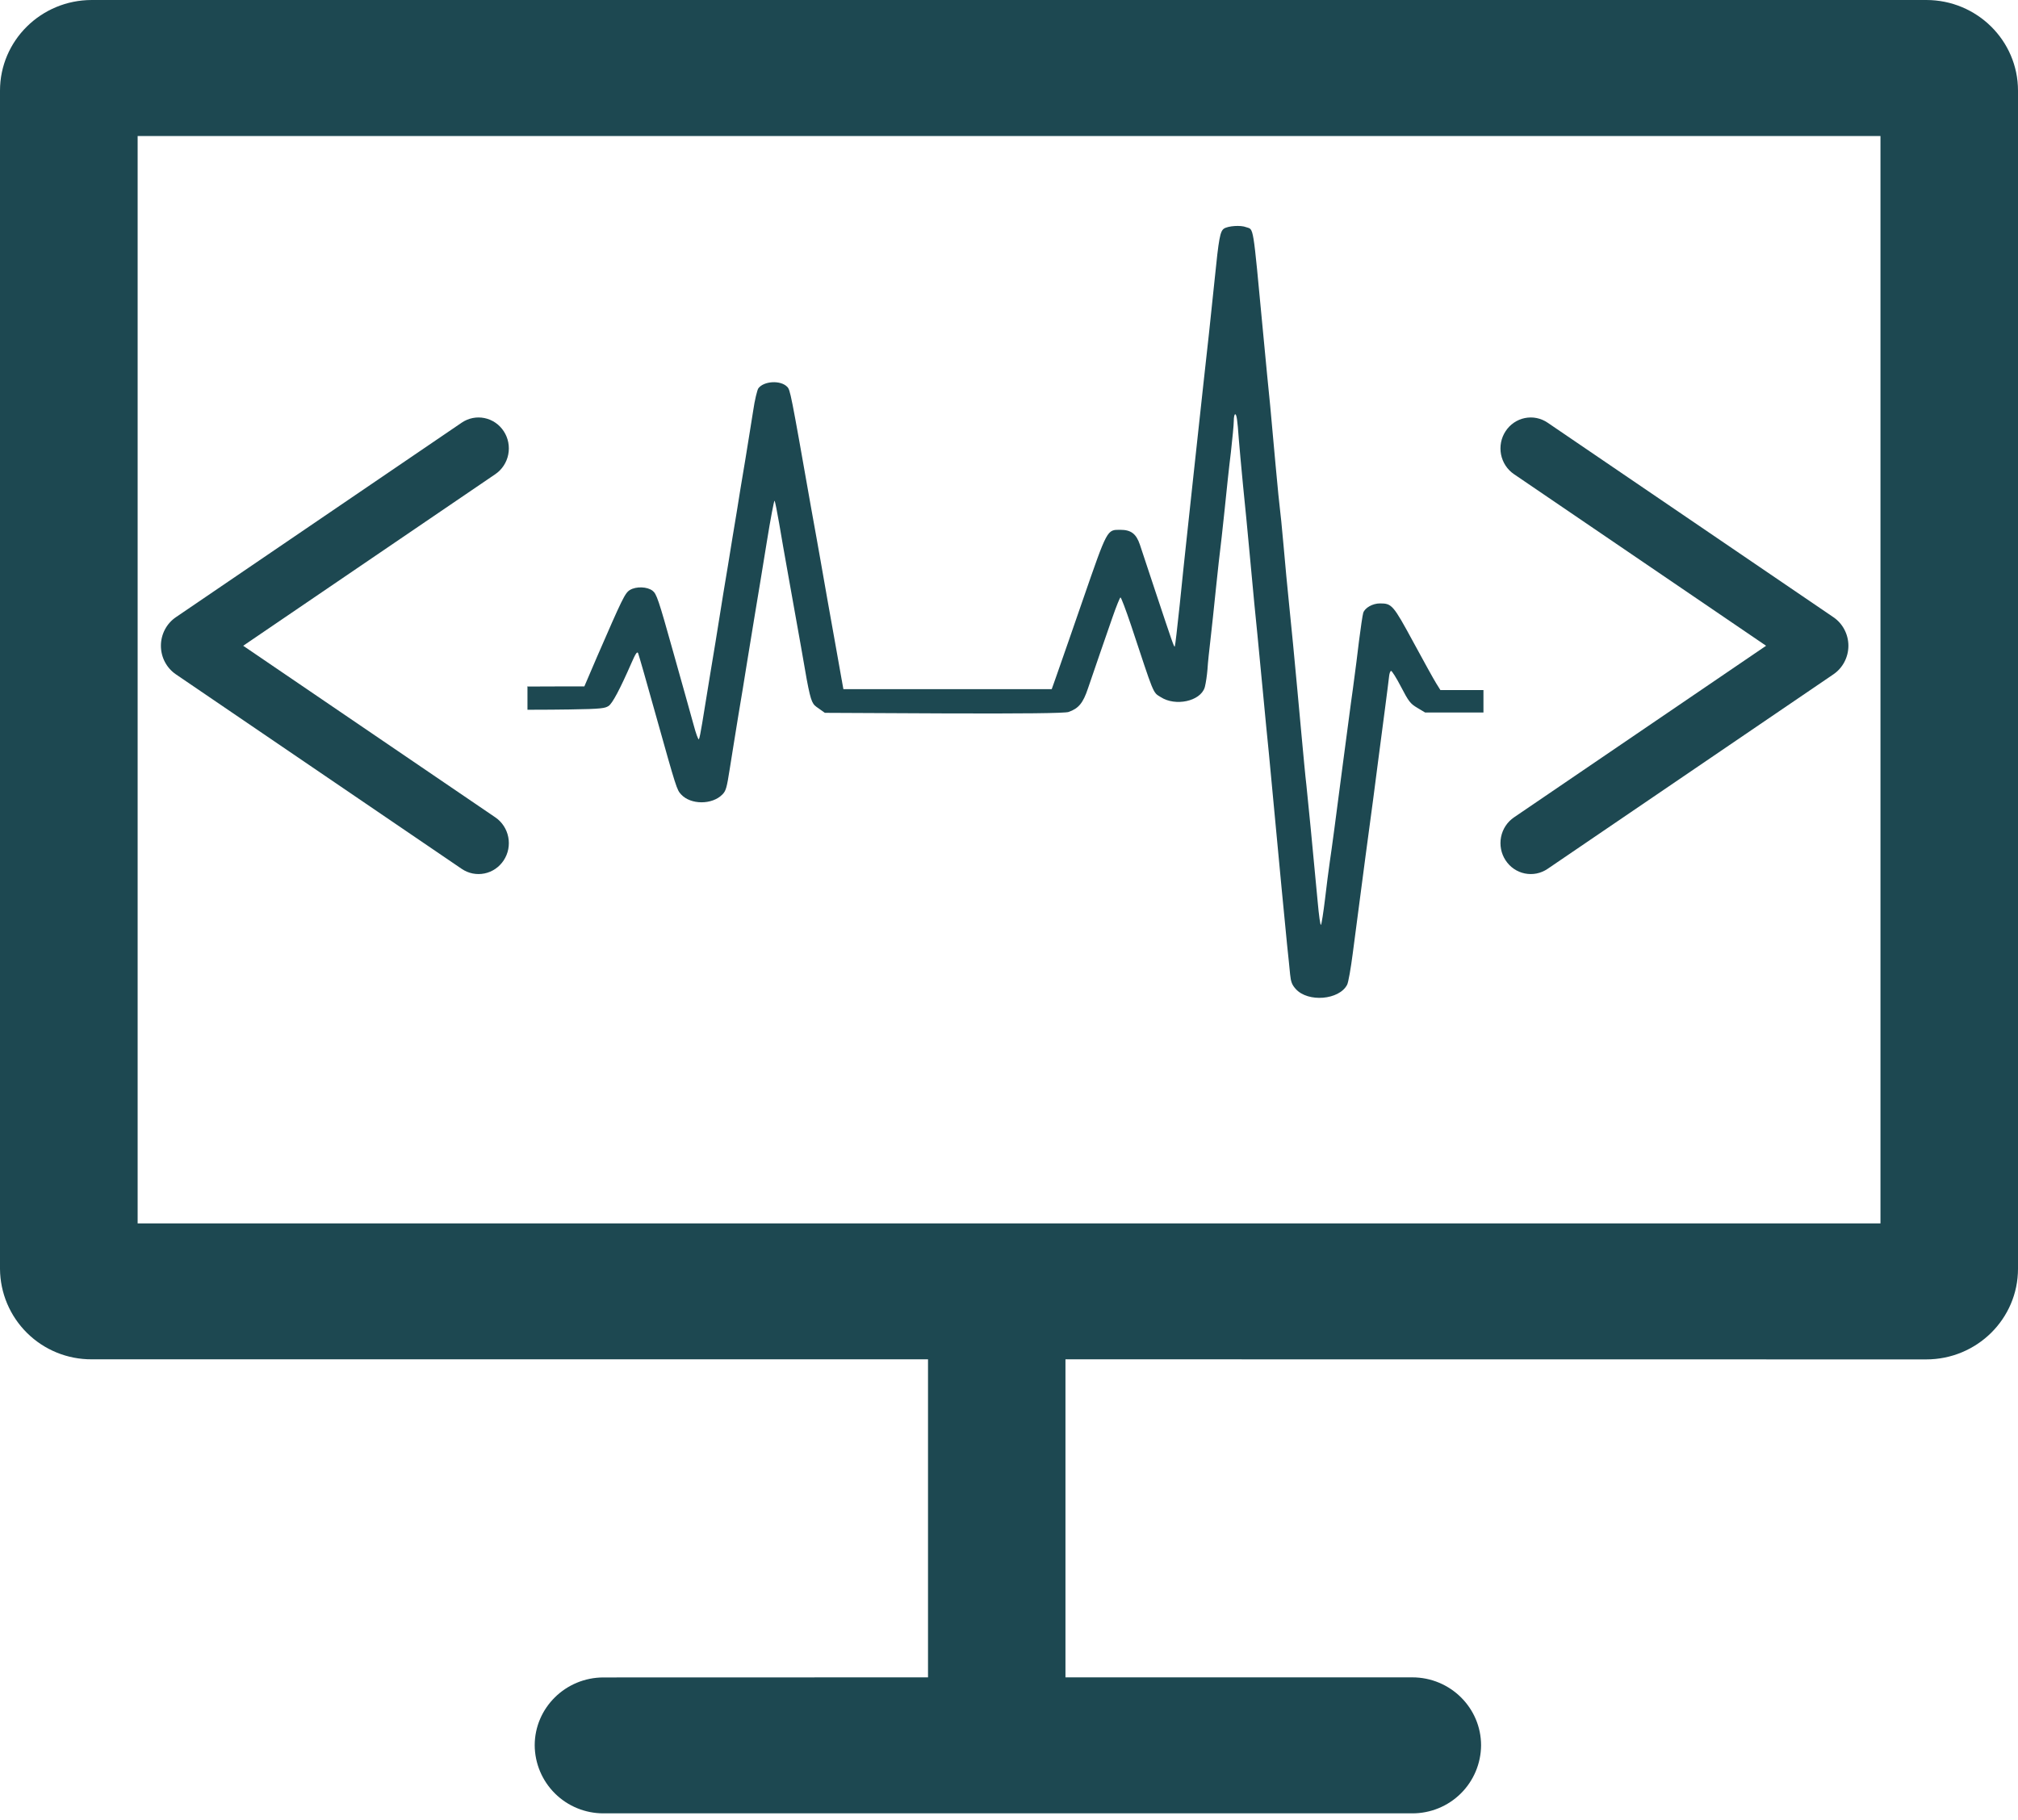
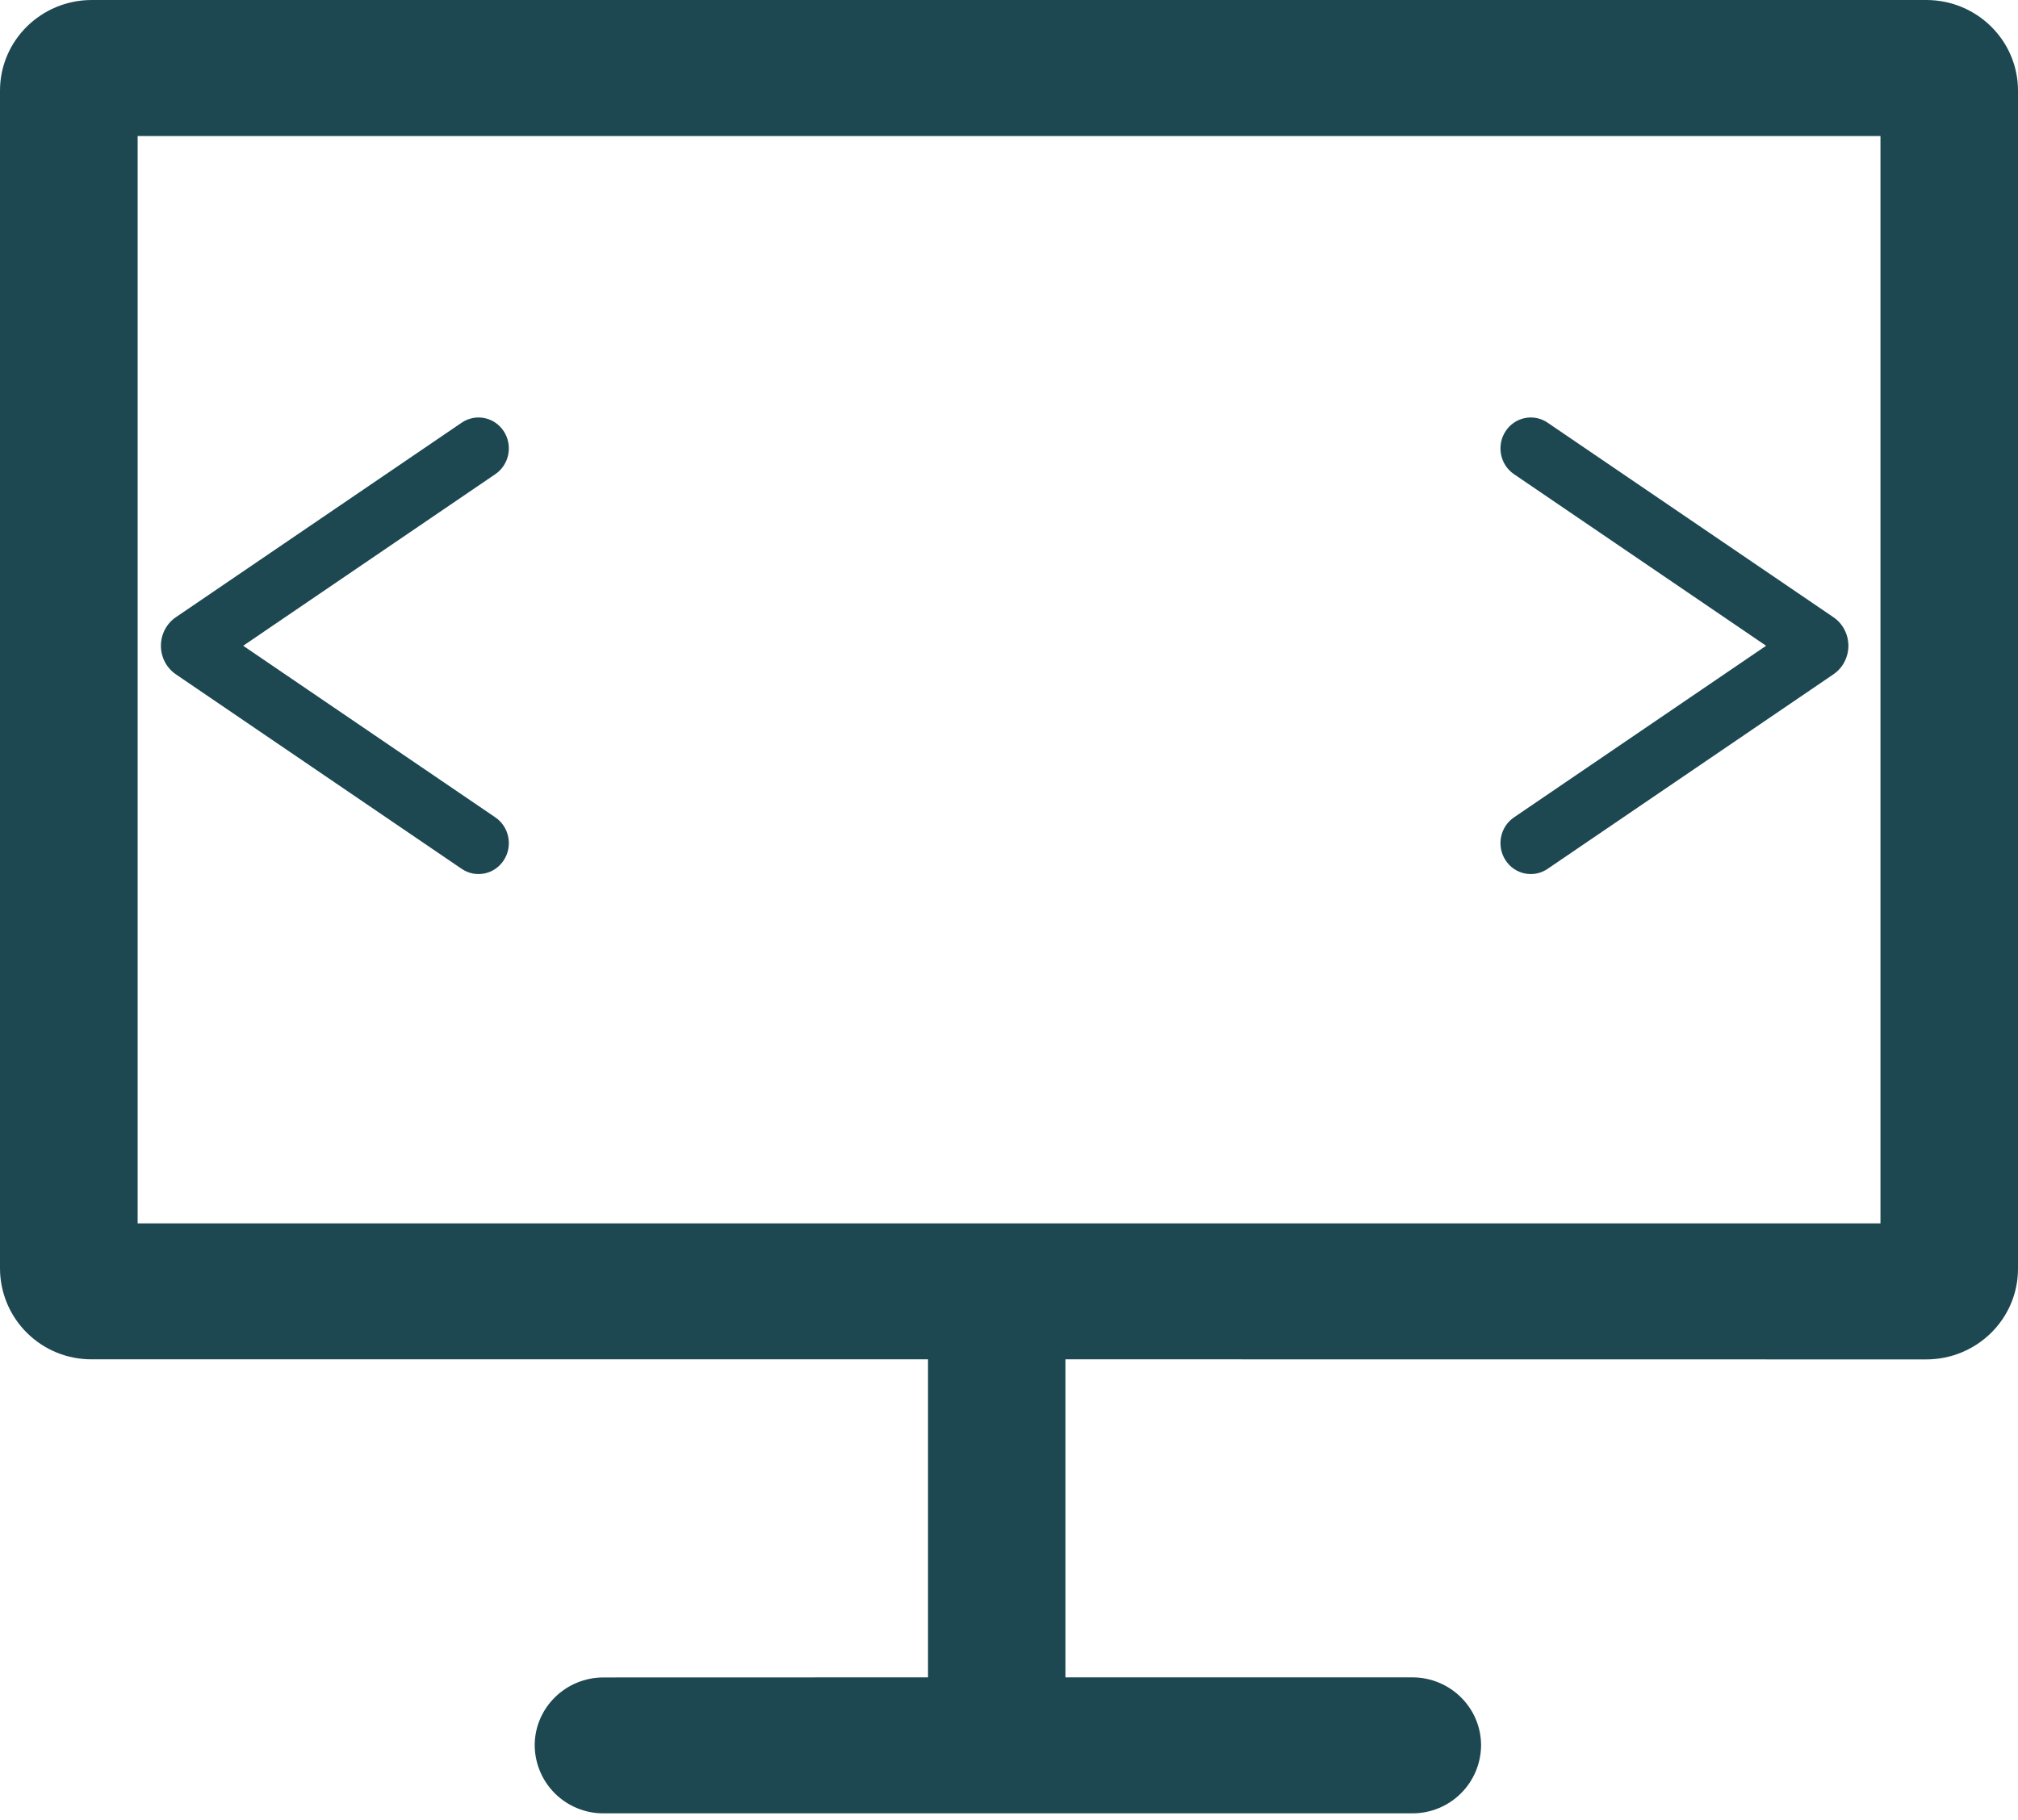
<svg xmlns="http://www.w3.org/2000/svg" width="92" height="83" viewBox="0 0 92 83" fill="none">
  <path fill-rule="evenodd" clip-rule="evenodd" d="M22.583 37.269L11.087 29.444L22.583 21.619C22.734 21.516 22.863 21.384 22.964 21.23C23.065 21.076 23.136 20.903 23.171 20.722C23.207 20.54 23.207 20.353 23.172 20.171C23.137 19.99 23.067 19.817 22.966 19.663C22.865 19.509 22.736 19.376 22.585 19.273C22.434 19.17 22.265 19.098 22.087 19.062C21.909 19.026 21.726 19.025 21.548 19.061C21.37 19.097 21.201 19.169 21.05 19.271L8.018 28.142C7.808 28.285 7.636 28.478 7.517 28.706C7.398 28.933 7.336 29.186 7.336 29.444C7.336 29.701 7.398 29.955 7.517 30.182C7.636 30.409 7.808 30.603 8.018 30.746L21.05 39.617C21.201 39.719 21.37 39.791 21.548 39.827C21.726 39.862 21.909 39.862 22.087 39.826C22.265 39.79 22.434 39.718 22.585 39.615C22.736 39.512 22.865 39.379 22.966 39.225C23.067 39.071 23.137 38.898 23.172 38.717C23.207 38.535 23.207 38.348 23.171 38.166C23.136 37.984 23.065 37.812 22.964 37.658C22.863 37.504 22.734 37.372 22.583 37.269Z" fill="#1D4851" />
  <path fill-rule="evenodd" clip-rule="evenodd" d="M69.021 37.269L80.516 29.444L69.021 21.619C68.87 21.516 68.74 21.384 68.639 21.23C68.538 21.076 68.468 20.903 68.432 20.722C68.397 20.54 68.397 20.353 68.432 20.171C68.467 19.99 68.537 19.817 68.638 19.663C68.738 19.509 68.868 19.376 69.018 19.273C69.169 19.17 69.338 19.098 69.516 19.062C69.694 19.026 69.877 19.025 70.055 19.061C70.233 19.097 70.403 19.169 70.553 19.271L83.585 28.142C83.795 28.285 83.967 28.478 84.086 28.706C84.205 28.933 84.268 29.186 84.268 29.444C84.268 29.701 84.205 29.955 84.086 30.182C83.967 30.409 83.795 30.603 83.585 30.746L70.553 39.617C70.403 39.719 70.233 39.791 70.055 39.827C69.877 39.862 69.694 39.862 69.516 39.826C69.338 39.79 69.169 39.718 69.018 39.615C68.868 39.512 68.738 39.379 68.638 39.225C68.537 39.071 68.467 38.898 68.432 38.717C68.397 38.535 68.397 38.348 68.432 38.166C68.468 37.984 68.538 37.812 68.639 37.658C68.74 37.504 68.87 37.372 69.021 37.269Z" fill="#1D4851" />
  <path d="M6.275 6.201V55.782H85.73V6.201H6.275ZM87.818 0C90.128 0 92 1.851 92 4.134V57.849C92 60.132 90.128 61.983 87.814 61.983L48.574 61.979V76.48H64.385C66.119 76.48 67.522 77.872 67.522 79.581C67.516 80.406 67.183 81.197 66.595 81.778C66.007 82.359 65.212 82.683 64.385 82.681H27.514C26.687 82.683 25.892 82.359 25.304 81.778C24.716 81.197 24.383 80.406 24.377 79.581C24.377 77.872 25.784 76.484 27.514 76.484L42.308 76.48V61.979H4.182C3.079 61.985 2.02 61.554 1.236 60.78C0.452 60.007 0.007 58.954 0 57.854L0 4.134C0 1.851 1.872 0 4.186 0H87.818Z" fill="#1D4851" />
-   <path fill-rule="evenodd" clip-rule="evenodd" d="M24.047 31.329V32.362C24.86 32.362 25.487 32.355 25.969 32.348C27.473 32.328 27.586 32.288 27.745 32.189C27.918 32.078 28.266 31.423 28.79 30.224C28.972 29.804 29.049 29.691 29.09 29.778C29.118 29.844 29.481 31.103 29.886 32.562C30.844 35.978 30.853 36.005 31.053 36.224C31.489 36.697 32.466 36.704 32.934 36.224C33.098 36.058 33.134 35.918 33.27 35.052C33.357 34.52 33.525 33.441 33.652 32.675C33.784 31.902 33.957 30.837 34.043 30.291C34.134 29.744 34.302 28.712 34.42 27.986C34.543 27.26 34.784 25.789 34.956 24.723C35.129 23.644 35.292 22.798 35.311 22.832C35.338 22.865 35.429 23.331 35.524 23.877C35.615 24.423 35.792 25.436 35.919 26.135C36.042 26.834 36.31 28.319 36.51 29.445C36.624 30.111 36.71 30.604 36.778 30.977C36.987 32.089 37.046 32.109 37.314 32.295L37.605 32.502L43.039 32.528C46.606 32.541 48.556 32.522 48.719 32.462C49.173 32.302 49.378 32.055 49.6 31.389C49.619 31.329 49.641 31.27 49.664 31.203C49.923 30.43 50.337 29.252 50.718 28.146C50.886 27.66 51.054 27.247 51.082 27.24C51.114 27.24 51.327 27.806 51.563 28.506C52.09 30.091 52.336 30.857 52.495 31.25C52.663 31.662 52.731 31.669 52.913 31.782C53.585 32.222 54.721 31.976 54.921 31.349C54.926 31.336 54.93 31.316 54.935 31.296C54.976 31.13 55.026 30.797 55.048 30.524C55.066 30.204 55.135 29.598 55.185 29.165C55.235 28.739 55.348 27.68 55.435 26.821C55.526 25.955 55.612 25.169 55.63 25.056C55.648 24.943 55.734 24.144 55.825 23.291C55.912 22.425 56.039 21.227 56.116 20.621C56.184 20.015 56.248 19.369 56.248 19.195C56.248 19.022 56.275 18.889 56.312 18.889C56.375 18.889 56.416 19.149 56.475 20.001C56.502 20.314 56.584 21.273 56.67 22.139C56.761 22.991 56.884 24.323 56.957 25.096C57.029 25.862 57.134 26.954 57.184 27.52C57.243 28.086 57.393 29.618 57.516 30.93C57.529 31.063 57.543 31.203 57.556 31.343C57.67 32.548 57.793 33.834 57.847 34.34C57.943 35.325 58.061 36.591 58.42 40.42C58.511 41.392 58.629 42.591 58.679 43.09C58.729 43.583 58.797 44.189 58.815 44.422C58.851 44.775 58.901 44.902 59.074 45.095C59.633 45.715 61.055 45.595 61.414 44.902C61.473 44.795 61.582 44.156 61.669 43.49C61.755 42.824 62.018 40.826 62.25 39.068C62.491 37.303 62.75 35.332 62.832 34.673C62.918 34.013 63.059 32.921 63.15 32.248C63.241 31.569 63.318 30.923 63.331 30.817C63.345 30.703 63.377 30.604 63.418 30.59C63.45 30.577 63.659 30.903 63.872 31.316C64.218 31.982 64.299 32.089 64.617 32.275L64.972 32.488H67.63V31.463H65.667L65.472 31.15C65.367 30.983 64.899 30.137 64.427 29.265C63.513 27.58 63.454 27.513 62.913 27.513C62.577 27.513 62.227 27.713 62.15 27.94C62.118 28.046 62.032 28.632 61.955 29.238C61.9 29.718 61.787 30.604 61.678 31.409C61.646 31.622 61.618 31.836 61.591 32.035C61.469 32.961 61.296 34.253 61.21 34.912C60.892 37.363 60.719 38.669 60.623 39.308C60.574 39.667 60.469 40.433 60.405 41.013C60.333 41.599 60.255 42.112 60.224 42.165C60.196 42.231 60.128 41.745 60.069 41.079C59.846 38.695 59.619 36.338 59.556 35.778C59.515 35.459 59.419 34.406 59.328 33.434C59.26 32.708 59.201 32.022 59.138 31.369C59.006 29.951 58.888 28.692 58.774 27.6C58.702 26.901 58.583 25.662 58.515 24.856C58.443 24.05 58.37 23.311 58.352 23.211C58.334 23.111 58.247 22.226 58.156 21.233C58.065 20.241 57.956 18.996 57.906 18.483C57.847 17.963 57.706 16.425 57.575 15.073C57.107 10.125 57.166 10.485 56.811 10.358C56.566 10.258 55.989 10.298 55.798 10.425C55.625 10.551 55.566 10.844 55.376 12.736C55.285 13.615 55.166 14.727 55.117 15.2C55.012 16.119 54.767 18.383 54.399 21.773C54.276 22.925 54.13 24.27 54.076 24.77C54.026 25.262 53.885 26.521 53.785 27.553C53.676 28.592 53.576 29.458 53.558 29.478C53.526 29.525 53.444 29.278 52.681 26.987C52.363 26.035 52.045 25.069 51.968 24.836C51.8 24.337 51.563 24.157 51.077 24.157C50.464 24.157 50.496 24.09 49.364 27.36C49.042 28.299 48.428 30.058 48.165 30.81L48.038 31.17L47.947 31.423H38.45L38.391 31.096C38.391 31.07 38.382 31.036 38.373 30.997C38.328 30.73 38.219 30.117 38.114 29.538C37.991 28.859 37.823 27.893 37.732 27.4C37.646 26.901 37.501 26.088 37.414 25.589C37.324 25.089 37.137 24.017 36.987 23.205C36.042 17.843 36.029 17.784 35.888 17.637C35.588 17.324 34.815 17.371 34.57 17.71C34.52 17.79 34.406 18.243 34.338 18.723C34.266 19.202 34.097 20.208 33.975 20.98C33.843 21.746 33.67 22.818 33.584 23.364C33.493 23.904 33.316 24.976 33.193 25.749C33.062 26.515 32.889 27.587 32.803 28.133C32.716 28.679 32.53 29.844 32.38 30.723C32.239 31.602 32.071 32.621 32.012 32.981C31.953 33.341 31.889 33.674 31.862 33.707C31.835 33.74 31.726 33.447 31.621 33.048C31.512 32.655 31.094 31.15 30.685 29.704C30.017 27.314 29.931 27.074 29.749 26.934C29.508 26.748 29.004 26.728 28.718 26.901C28.491 27.041 28.381 27.274 27.214 29.958L26.641 31.296H25.955L24.033 31.303L24.047 31.329Z" fill="#1D4851" />
</svg>